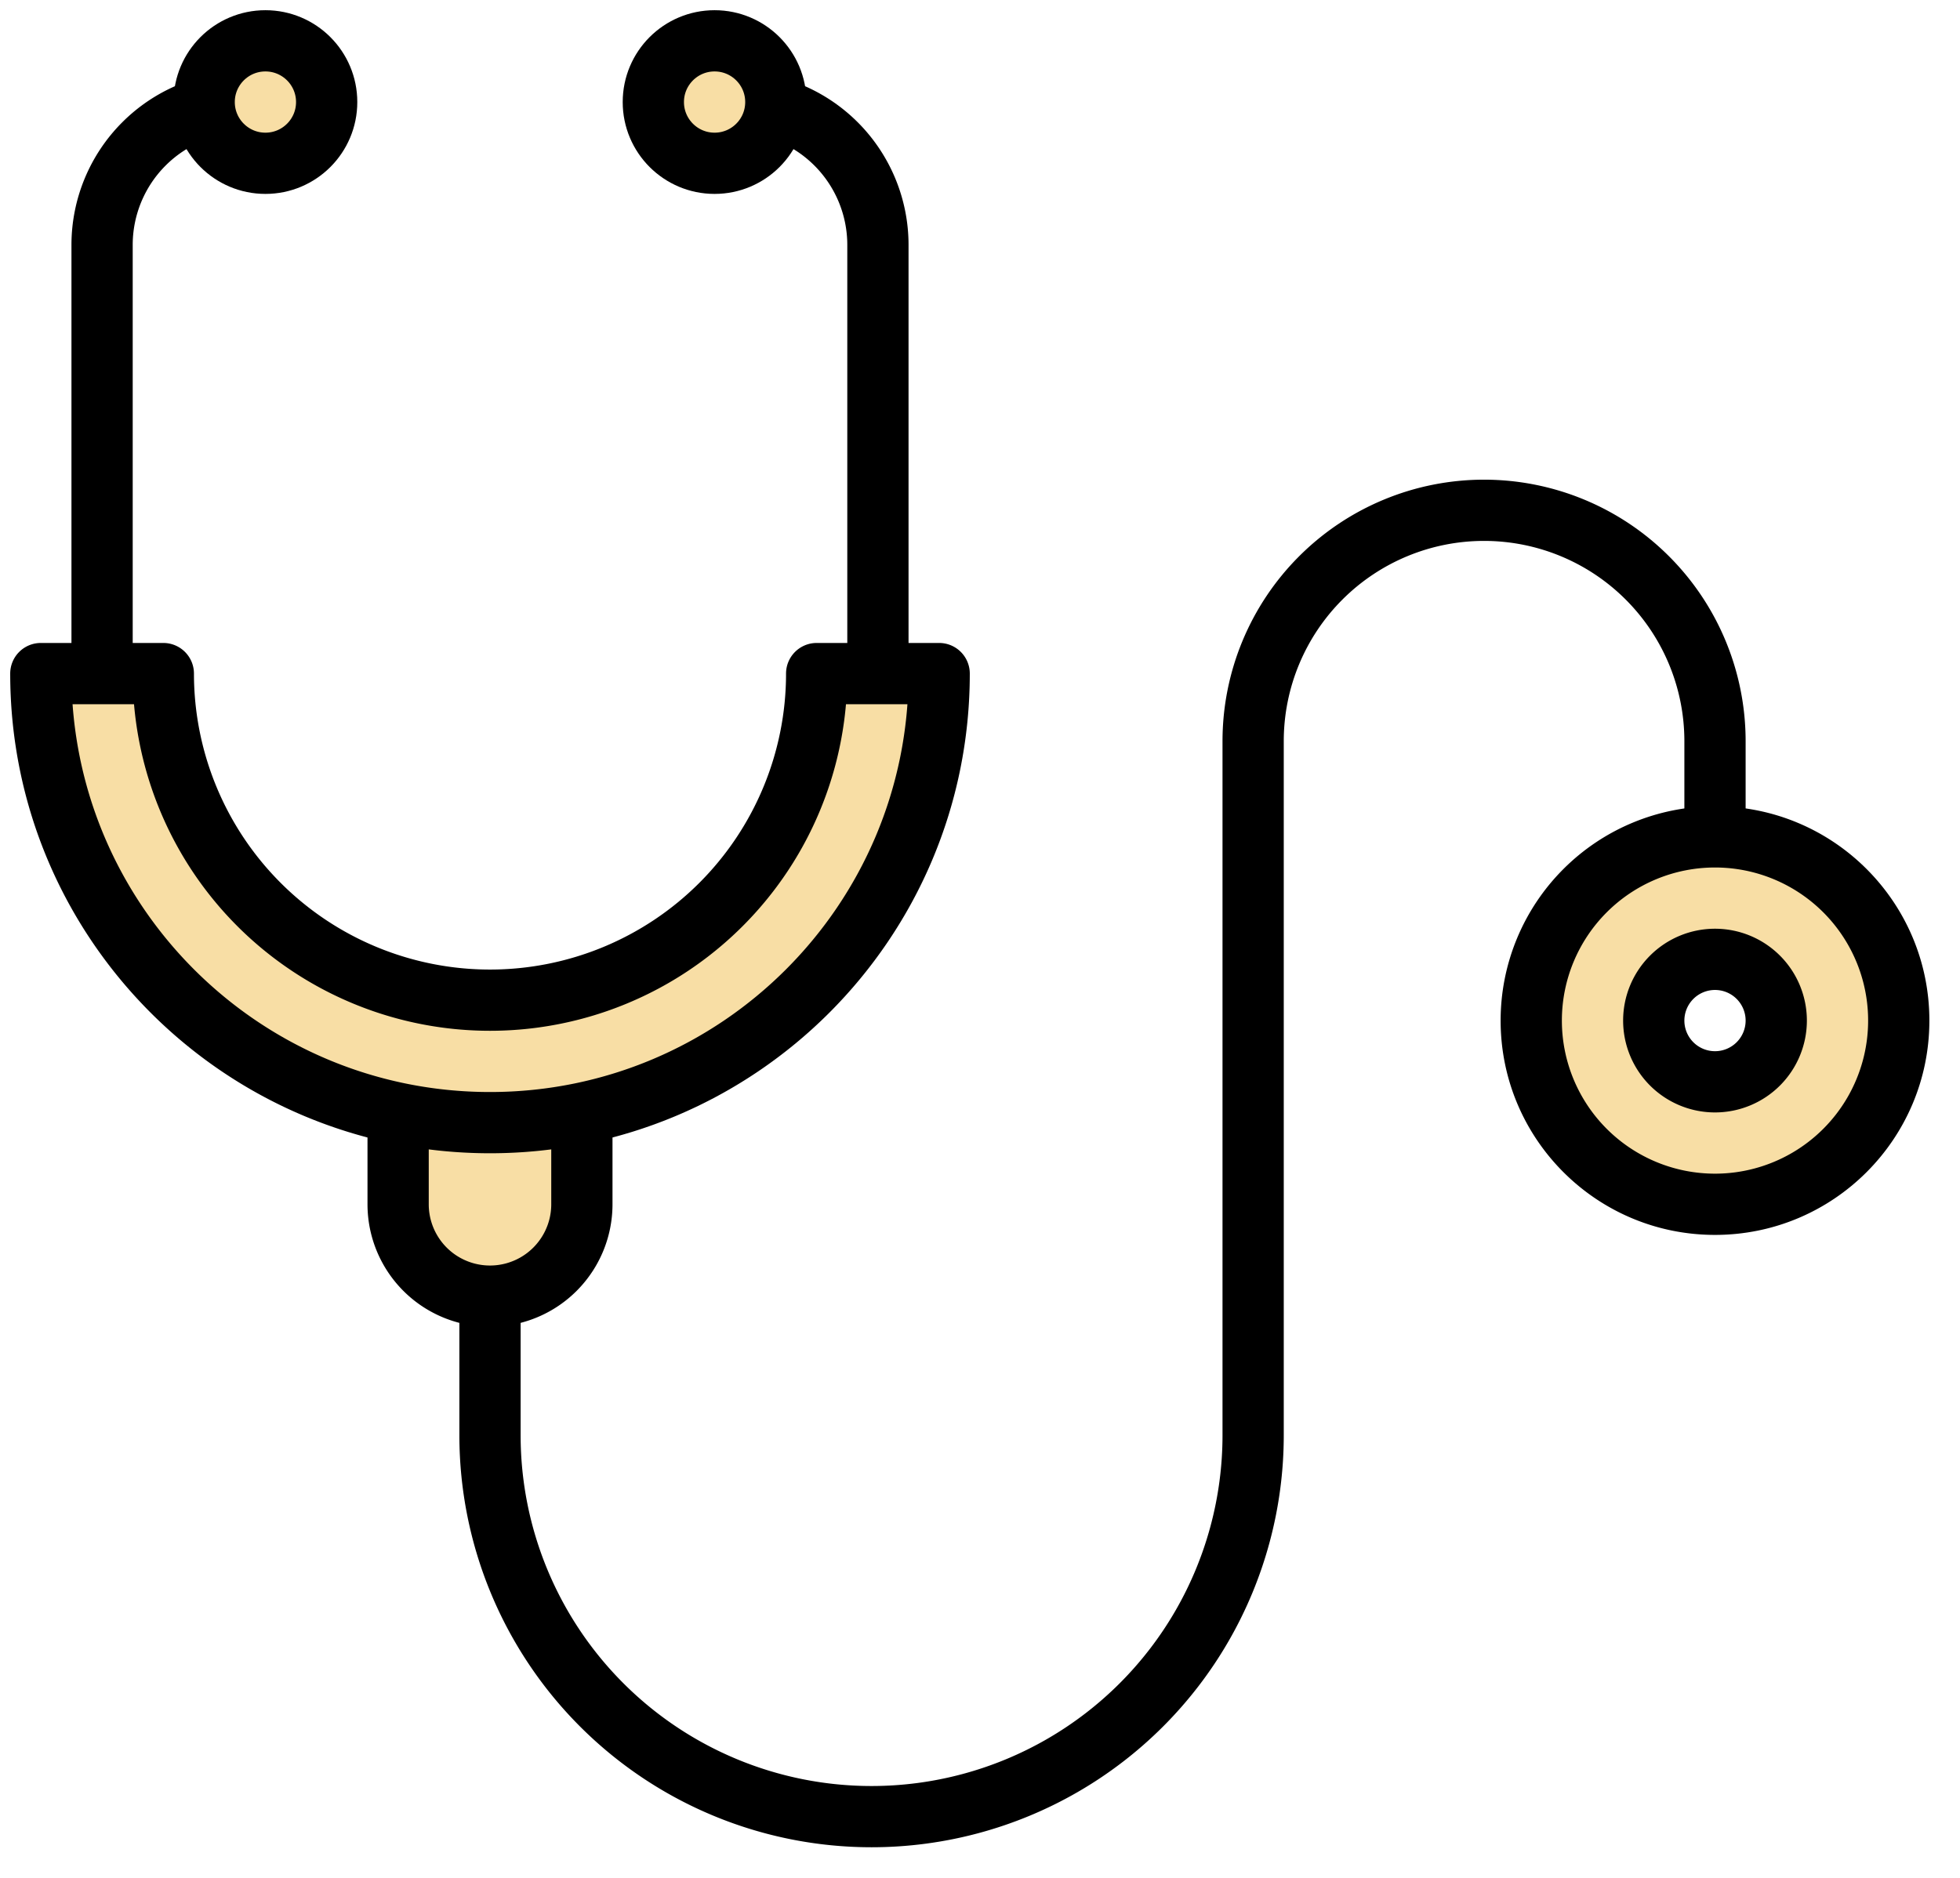
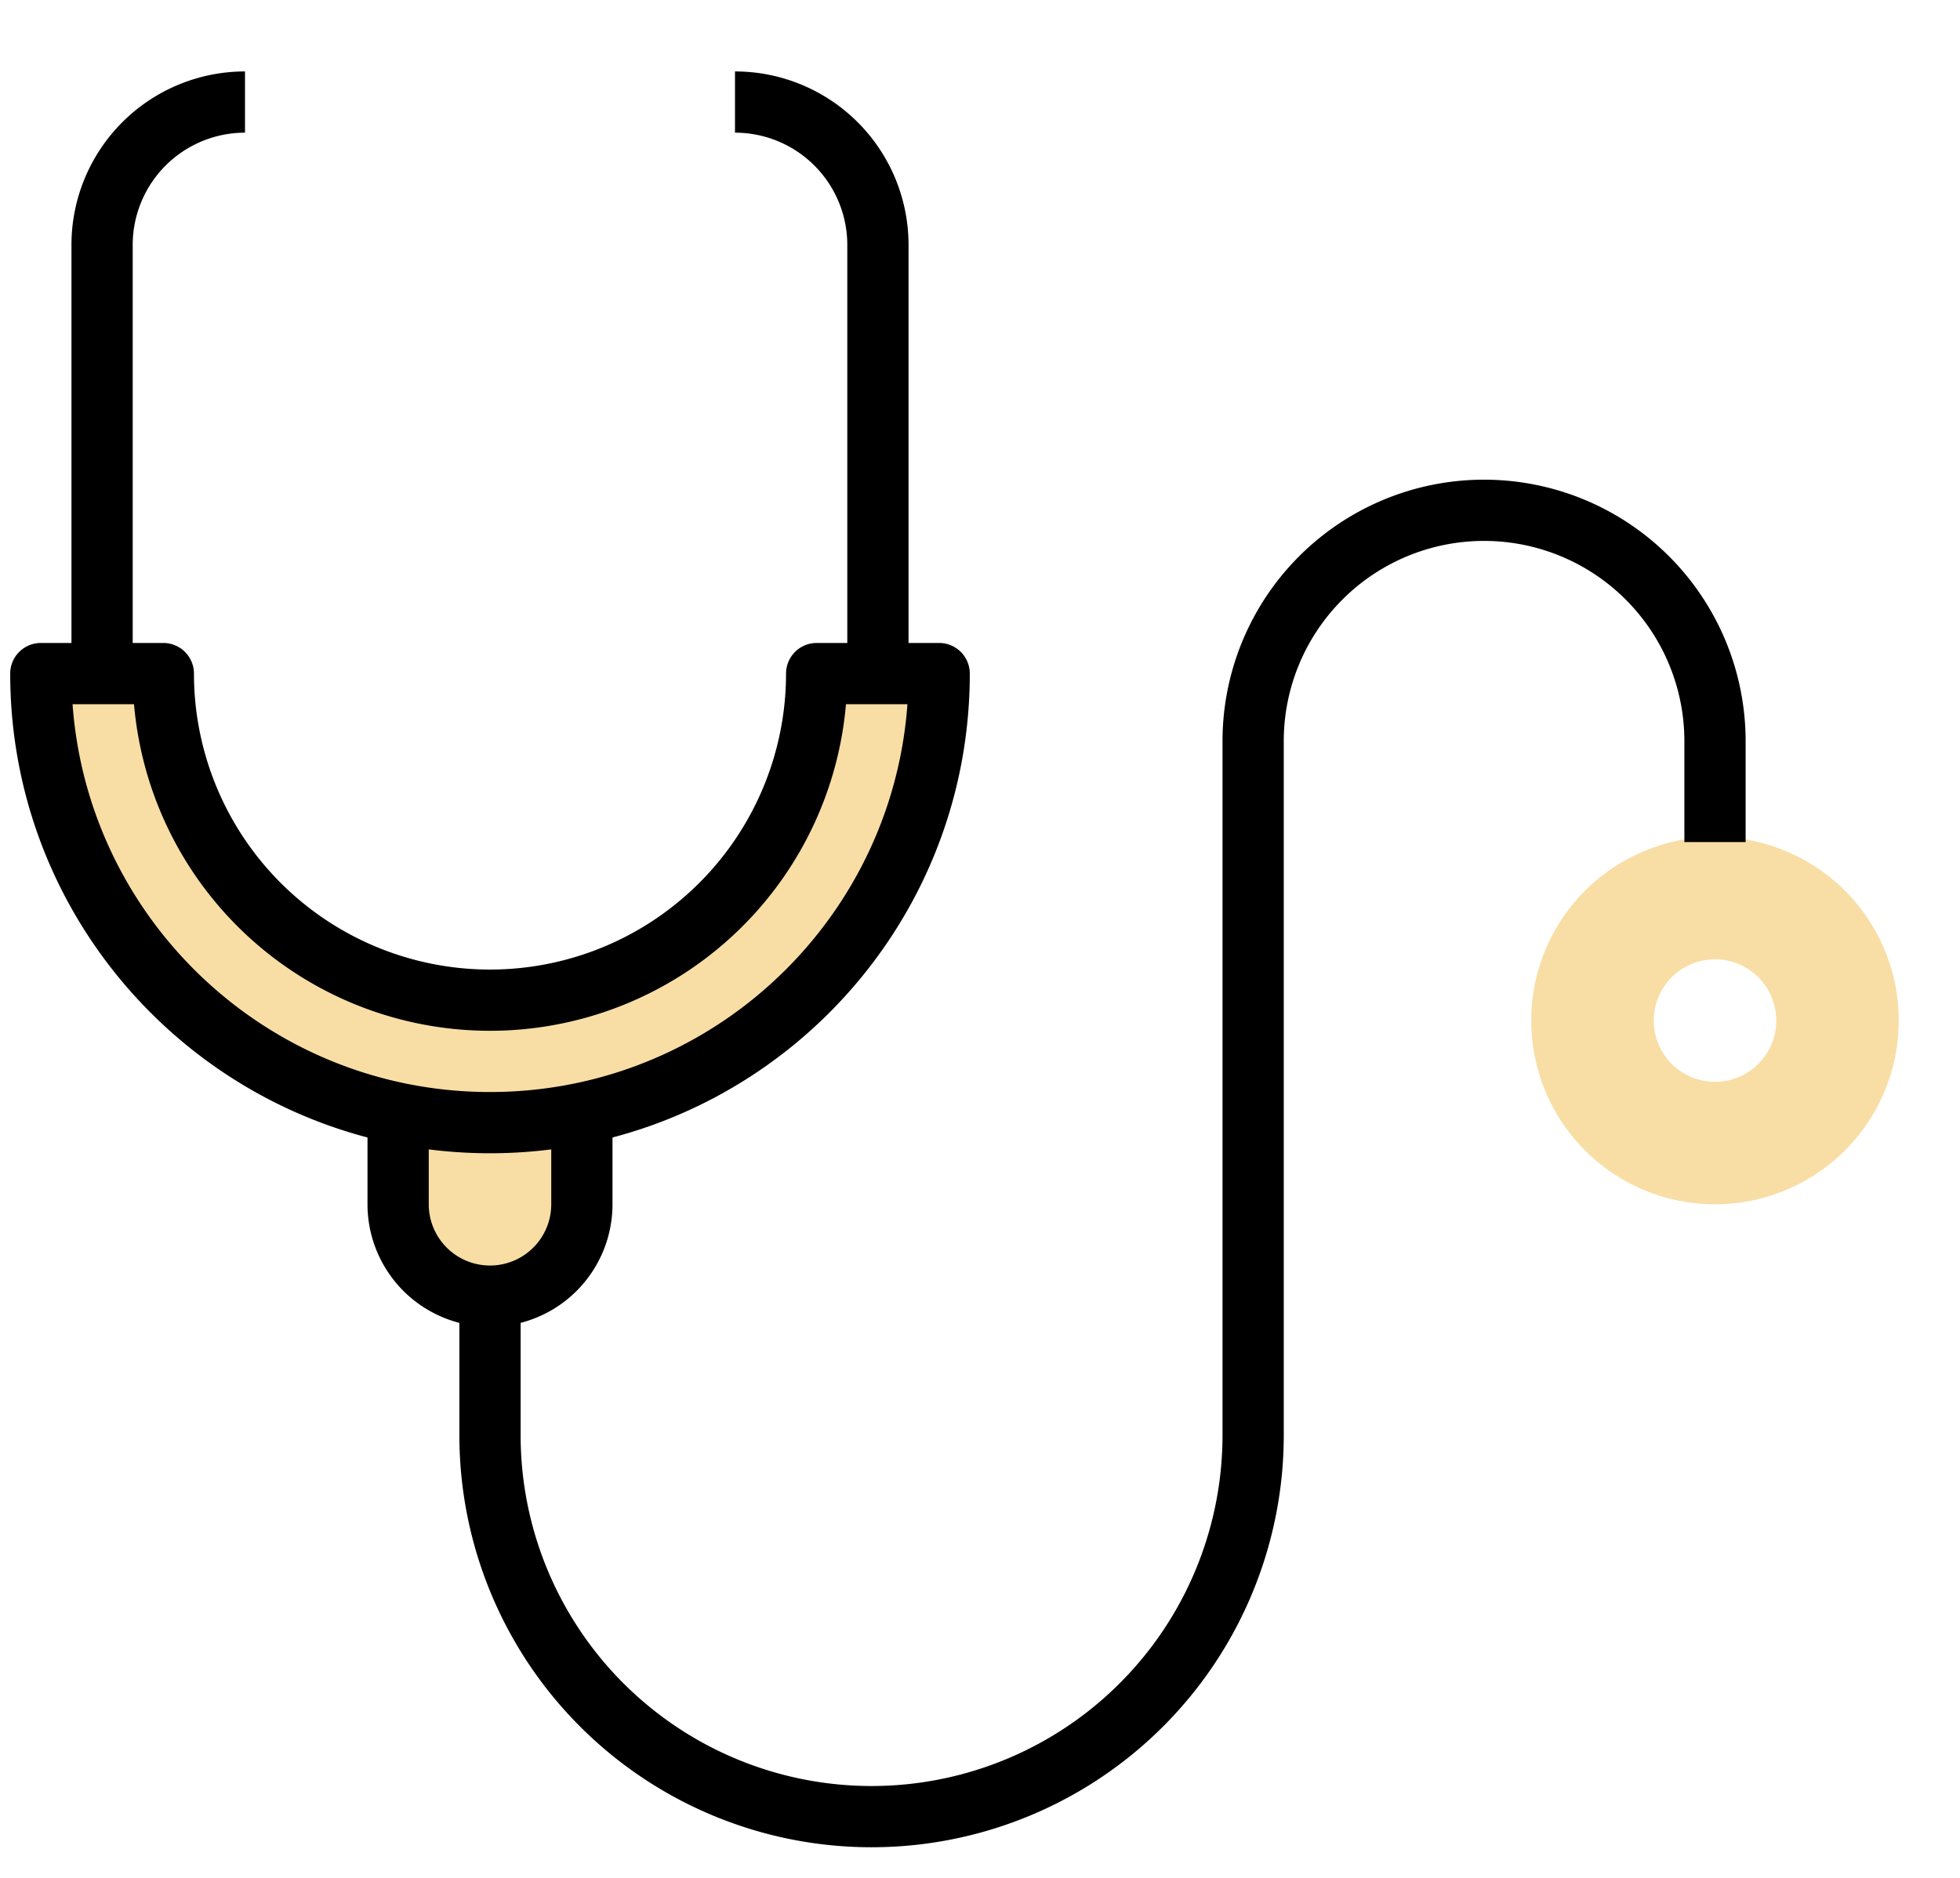
<svg xmlns="http://www.w3.org/2000/svg" width="48" height="46" fill="none">
  <path fill="#F8DEA5" fill-rule="evenodd" d="M42 29.5a4.5 4.5 0 100-9 4.5 4.5 0 000 9zm0-3a1.5 1.5 0 100-3 1.5 1.5 0 000 3z" clip-rule="evenodd" />
-   <path fill="#000" d="M45.75 25A3.75 3.75 0 0142 28.75v1.5c2.9 0 5.25-2.35 5.25-5.25h-1.5zM42 21.25A3.75 3.75 0 0145.75 25h1.5c0-2.9-2.35-5.25-5.25-5.25v1.5zM38.25 25A3.75 3.75 0 0142 21.25v-1.5A5.25 5.25 0 0036.75 25h1.5zM42 28.75A3.75 3.75 0 0138.25 25h-1.5c0 2.9 2.35 5.25 5.25 5.25v-1.5zm.75-3.75a.75.75 0 01-.75.75v1.5A2.25 2.25 0 0044.25 25h-1.5zm-.75-.75a.75.75 0 01.75.75h1.5A2.25 2.25 0 0042 22.75v1.5zm-.75.75a.75.75 0 01.75-.75v-1.5A2.25 2.25 0 0039.75 25h1.5zm.75.75a.75.75 0 01-.75-.75h-1.5A2.25 2.25 0 0042 27.25v-1.5z" />
  <path stroke="#000" stroke-width="1.5" d="M18 2.5v0A3.5 3.5 0 0121.5 6v10.5M6 2.5v0A3.5 3.5 0 002.5 6v10.5M12 31.5v3.656a9.344 9.344 0 009.344 9.344v0a9.344 9.344 0 009.345-9.344v-17a5.656 5.656 0 015.655-5.656v0A5.656 5.656 0 0142 18.156v2.471" />
  <path fill="#F8DEA5" stroke="#000" stroke-width="1.5" d="M9.75 27.25h4.5v2.25a2.25 2.25 0 01-4.5 0v-2.25z" />
  <path fill="#F8DEA5" fill-rule="evenodd" d="M12 24.5a8 8 0 008-8h3c0 6.075-4.925 11-11 11s-11-4.925-11-11h3a8 8 0 008 8z" clip-rule="evenodd" />
  <path fill="#000" d="M20 16.5v-.75a.75.75 0 00-.75.75H20zm3 0h.75a.75.75 0 00-.75-.75v.75zm-22 0v-.75a.75.75 0 00-.75.75H1zm3 0h.75a.75.75 0 00-.75-.75v.75zm15.25 0A7.25 7.25 0 0112 23.75v1.5a8.75 8.75 0 008.75-8.75h-1.5zm3.75-.75h-3v1.5h3v-1.5zm-11 12.5c6.49 0 11.75-5.26 11.75-11.75h-1.5c0 5.66-4.59 10.25-10.25 10.25v1.5zM.25 16.5c0 6.49 5.26 11.75 11.75 11.75v-1.5c-5.66 0-10.25-4.59-10.25-10.25H.25zM4 15.75H1v1.5h3v-1.5zm8 8a7.25 7.25 0 01-7.25-7.25h-1.5A8.75 8.75 0 0012 25.25v-1.5z" />
-   <circle cx="6.5" cy="2.5" r="1.5" fill="#F8DEA5" stroke="#000" stroke-width="1.5" />
-   <circle cx="17.5" cy="2.5" r="1.5" fill="#F8DEA5" stroke="#000" stroke-width="1.5" />
</svg>